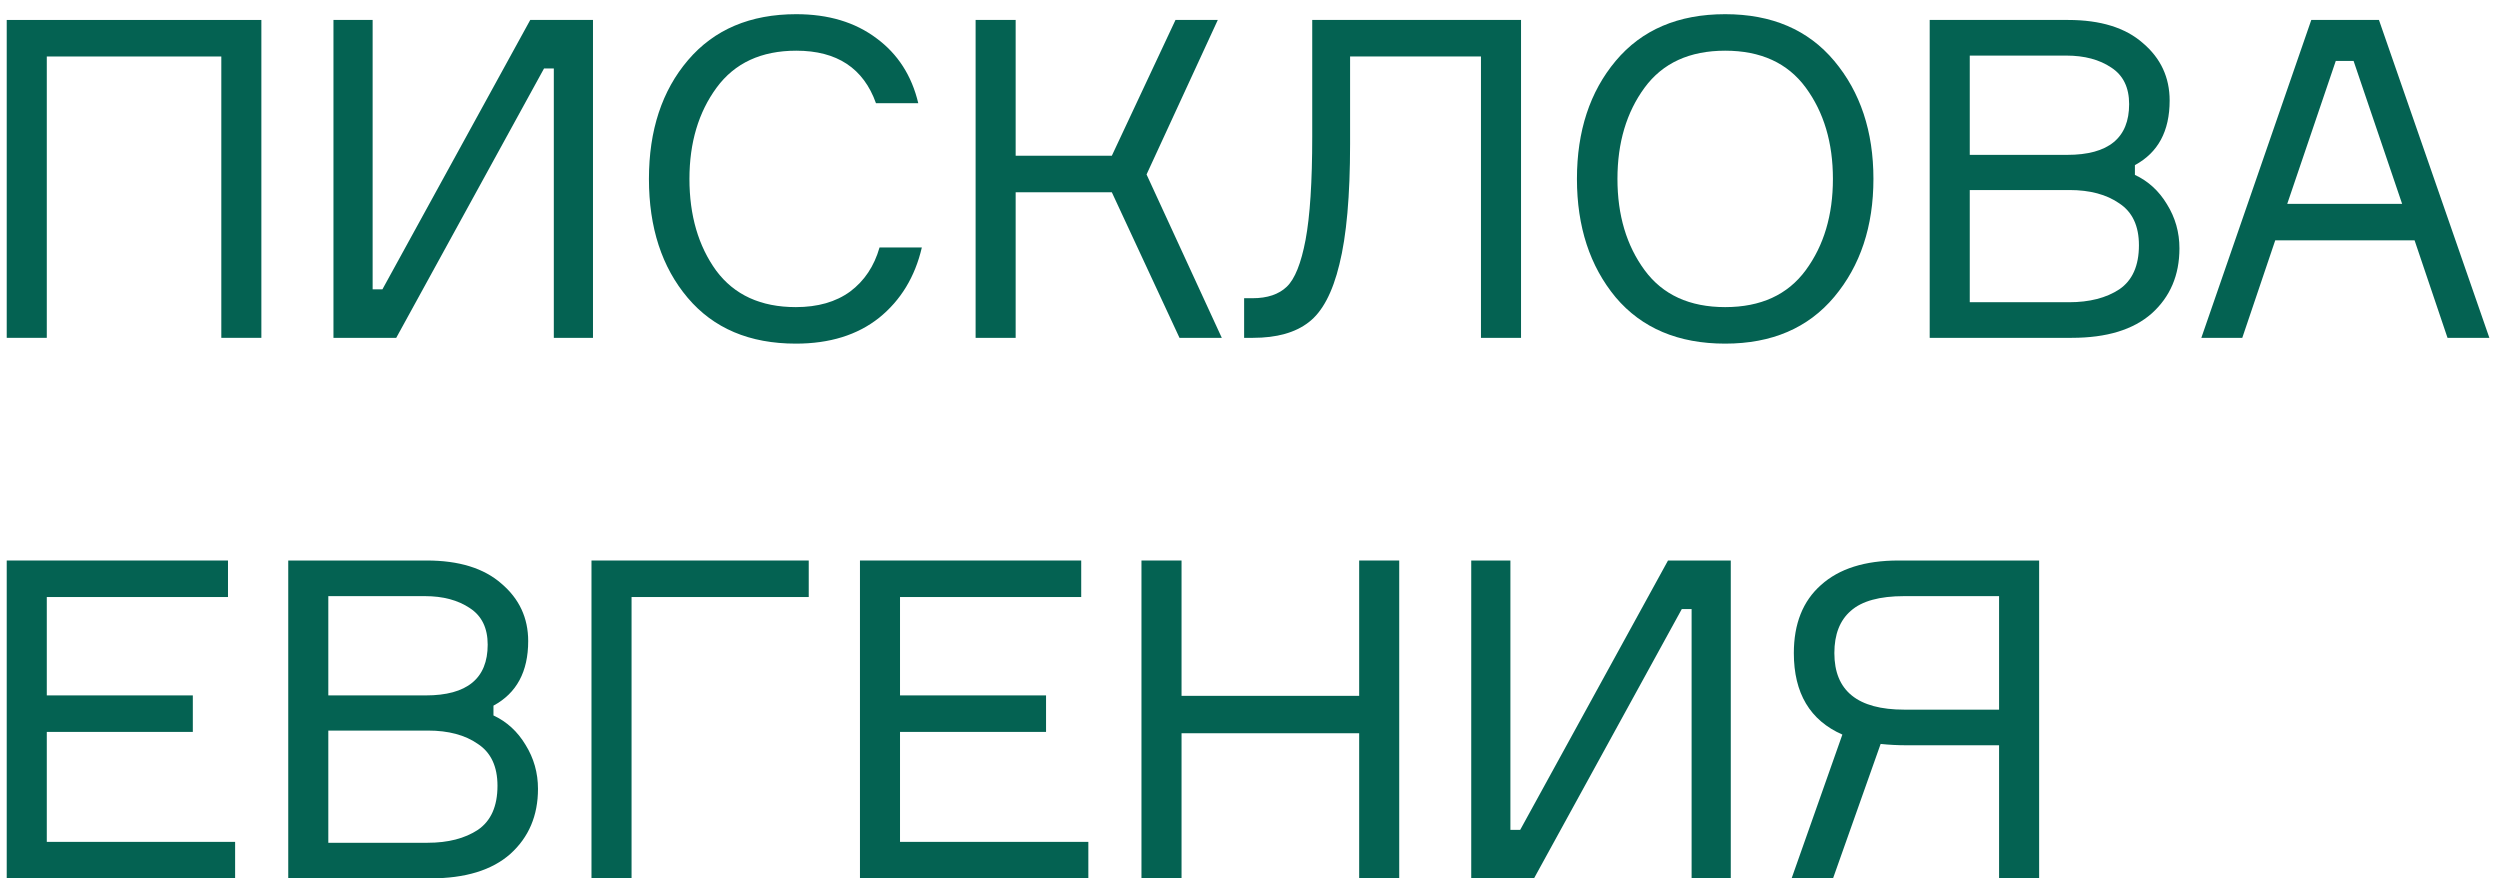
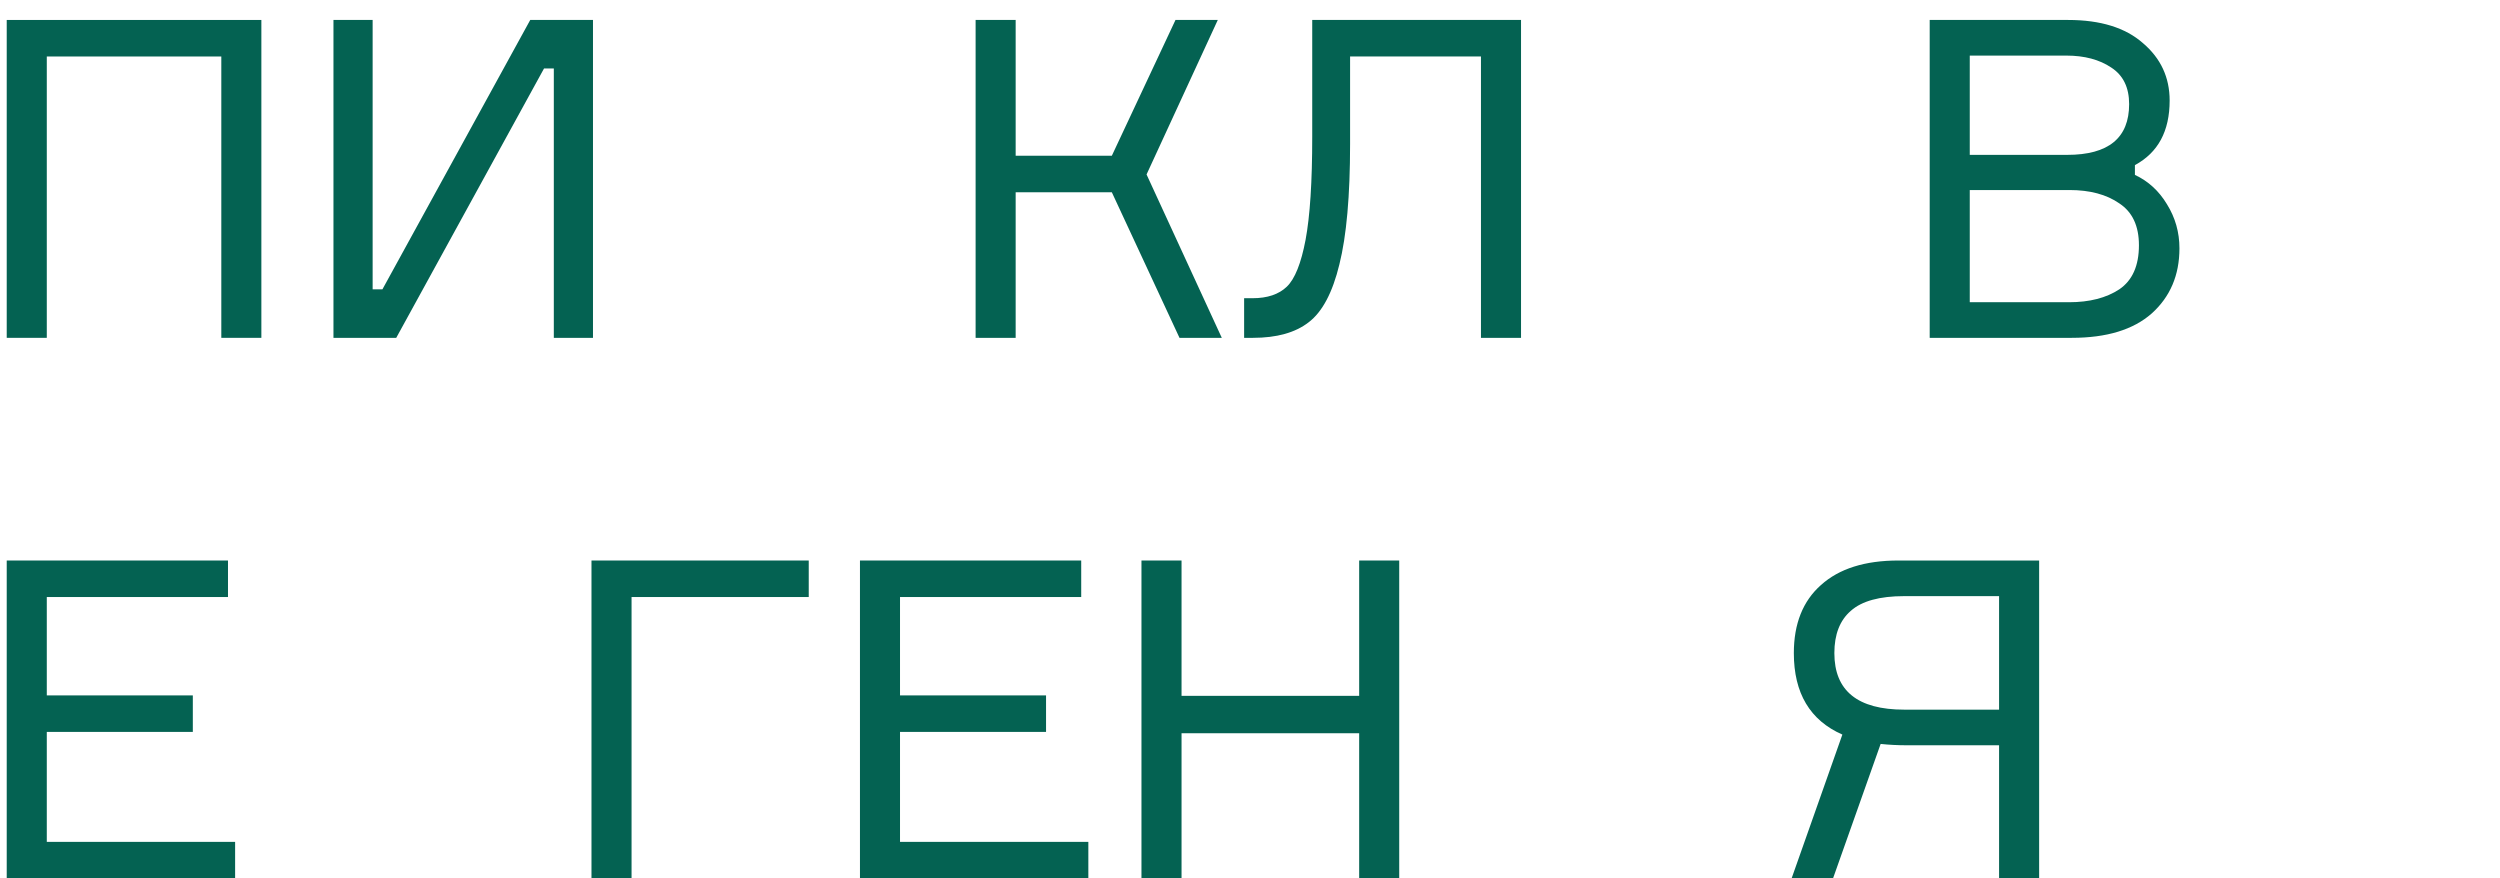
<svg xmlns="http://www.w3.org/2000/svg" width="148" height="52" viewBox="0 0 148 52" fill="none">
  <path d="M0.398 1.182L15.473 1.182L15.473 20L13.102 20L13.102 3.344L2.77 3.344L2.77 20H0.398L0.398 1.182Z" fill="#046252" />
  <path d="M19.741 1.182L22.06 1.182L22.06 17.127H22.64L31.39 1.182L35.105 1.182L35.105 20H32.786L32.786 4.055H32.206L23.457 20H19.741L19.741 1.182Z" fill="#046252" />
-   <path d="M52.069 14.65H54.573C54.169 16.389 53.325 17.777 52.042 18.814C50.76 19.833 49.117 20.343 47.114 20.343C44.373 20.343 42.239 19.438 40.71 17.628C39.181 15.818 38.417 13.473 38.417 10.591C38.417 7.71 39.19 5.364 40.736 3.554C42.282 1.745 44.417 0.84 47.141 0.84C49.038 0.84 50.619 1.314 51.884 2.263C53.149 3.194 53.975 4.477 54.362 6.111H51.858C51.12 4.038 49.548 3.001 47.141 3.001C45.067 3.001 43.495 3.73 42.423 5.188C41.351 6.647 40.815 8.448 40.815 10.591C40.815 12.752 41.342 14.562 42.397 16.02C43.468 17.461 45.041 18.181 47.114 18.181C48.414 18.181 49.486 17.874 50.329 17.259C51.173 16.627 51.753 15.757 52.069 14.65Z" fill="#046252" />
  <path d="M57.756 20L57.756 1.182L60.127 1.182V9.221H65.82L69.589 1.182L72.093 1.182L67.876 10.328L72.33 20H69.826L65.82 11.382H60.127L60.127 20H57.756Z" fill="#046252" />
  <path d="M73.652 17.654H74.153C75.031 17.654 75.708 17.426 76.182 16.969C76.657 16.512 77.026 15.59 77.289 14.202C77.553 12.796 77.684 10.758 77.684 8.087V1.182L90.045 1.182V20H87.673V3.344L79.925 3.344V8.536C79.925 11.593 79.714 13.965 79.292 15.651C78.888 17.32 78.282 18.463 77.474 19.078C76.683 19.692 75.585 20 74.179 20H73.652V17.654Z" fill="#046252" />
-   <path d="M102.131 0.84C104.89 0.84 107.042 1.762 108.588 3.607C110.134 5.452 110.907 7.78 110.907 10.591C110.907 13.402 110.134 15.73 108.588 17.575C107.042 19.42 104.89 20.343 102.131 20.343C99.355 20.343 97.194 19.429 95.648 17.602C94.119 15.757 93.355 13.42 93.355 10.591C93.355 7.762 94.119 5.434 95.648 3.607C97.194 1.762 99.355 0.84 102.131 0.84ZM97.361 15.994C98.433 17.452 100.023 18.181 102.131 18.181C104.239 18.181 105.83 17.452 106.901 15.994C107.973 14.536 108.509 12.735 108.509 10.591C108.509 8.448 107.973 6.647 106.901 5.188C105.83 3.73 104.239 3.001 102.131 3.001C100.023 3.001 98.433 3.73 97.361 5.188C96.289 6.647 95.753 8.448 95.753 10.591C95.753 12.735 96.289 14.536 97.361 15.994Z" fill="#046252" />
  <path d="M126.387 9.774V10.354C127.178 10.723 127.811 11.303 128.285 12.093C128.777 12.884 129.023 13.754 129.023 14.703C129.023 16.284 128.478 17.567 127.389 18.55C126.299 19.517 124.718 20 122.645 20L114.238 20V1.182L122.434 1.182C124.349 1.182 125.825 1.639 126.862 2.553C127.916 3.449 128.443 4.582 128.443 5.953C128.443 7.762 127.758 9.036 126.387 9.774ZM116.61 3.291V9.168H122.381C124.824 9.168 126.045 8.167 126.045 6.164C126.045 5.18 125.693 4.459 124.991 4.002C124.288 3.528 123.4 3.291 122.329 3.291L116.61 3.291ZM116.61 17.892H122.487C123.699 17.892 124.692 17.637 125.465 17.127C126.238 16.6 126.625 15.73 126.625 14.518C126.625 13.376 126.238 12.55 125.465 12.041C124.709 11.514 123.725 11.25 122.513 11.25H116.61V17.892Z" fill="#046252" />
-   <path d="M144.893 20L142.943 14.228L134.694 14.228L132.743 20H130.319L136.828 1.182L140.834 1.182L147.37 20H144.893ZM138.278 3.607L135.405 12.067L142.205 12.067L139.332 3.607H138.278Z" fill="#046252" />
  <path d="M2.77 49.839H13.919V52H0.398L0.398 33.182H13.497L13.497 35.344H2.77L2.77 41.168H11.415V43.329H2.77L2.77 49.839Z" fill="#046252" />
-   <path d="M29.213 41.774V42.354C30.004 42.723 30.637 43.303 31.111 44.093C31.603 44.884 31.849 45.754 31.849 46.703C31.849 48.284 31.304 49.566 30.215 50.55C29.126 51.517 27.544 52 25.471 52H17.064L17.064 33.182H25.26C27.175 33.182 28.651 33.639 29.688 34.553C30.742 35.449 31.269 36.582 31.269 37.953C31.269 39.762 30.584 41.036 29.213 41.774ZM19.436 35.291V41.168H25.208C27.65 41.168 28.871 40.166 28.871 38.164C28.871 37.18 28.52 36.459 27.817 36.002C27.114 35.528 26.227 35.291 25.155 35.291H19.436ZM19.436 49.892H25.313C26.525 49.892 27.518 49.637 28.291 49.127C29.064 48.6 29.451 47.73 29.451 46.518C29.451 45.376 29.064 44.55 28.291 44.041C27.536 43.514 26.552 43.25 25.339 43.25H19.436L19.436 49.892Z" fill="#046252" />
  <path d="M47.877 35.344H37.388V52H35.016V33.182H47.877V35.344Z" fill="#046252" />
  <path d="M53.281 49.839H64.43V52H50.91V33.182H64.008V35.344H53.281V41.168H61.926V43.329H53.281V49.839Z" fill="#046252" />
  <path d="M80.463 33.182H82.834L82.834 52H80.463V43.408L69.947 43.408V52H67.575L67.575 33.182H69.947L69.947 41.194L80.463 41.194L80.463 33.182Z" fill="#046252" />
-   <path d="M87.097 33.182H89.416L89.416 49.127H89.996L98.746 33.182H102.462L102.462 52H100.143L100.143 36.055H99.563L90.813 52H87.097L87.097 33.182Z" fill="#046252" />
  <path d="M112.389 33.182H120.717L120.717 52H118.345V44.12H112.863C112.336 44.12 111.826 44.093 111.334 44.041L108.515 52H106.063L109.068 43.487C107.153 42.644 106.195 41.036 106.195 38.664C106.195 36.925 106.731 35.581 107.803 34.632C108.875 33.666 110.403 33.182 112.389 33.182ZM112.731 42.011H118.345L118.345 35.291H112.731C111.273 35.291 110.219 35.581 109.569 36.161C108.919 36.723 108.594 37.557 108.594 38.664C108.594 40.896 109.973 42.011 112.731 42.011Z" fill="#046252" />
</svg>